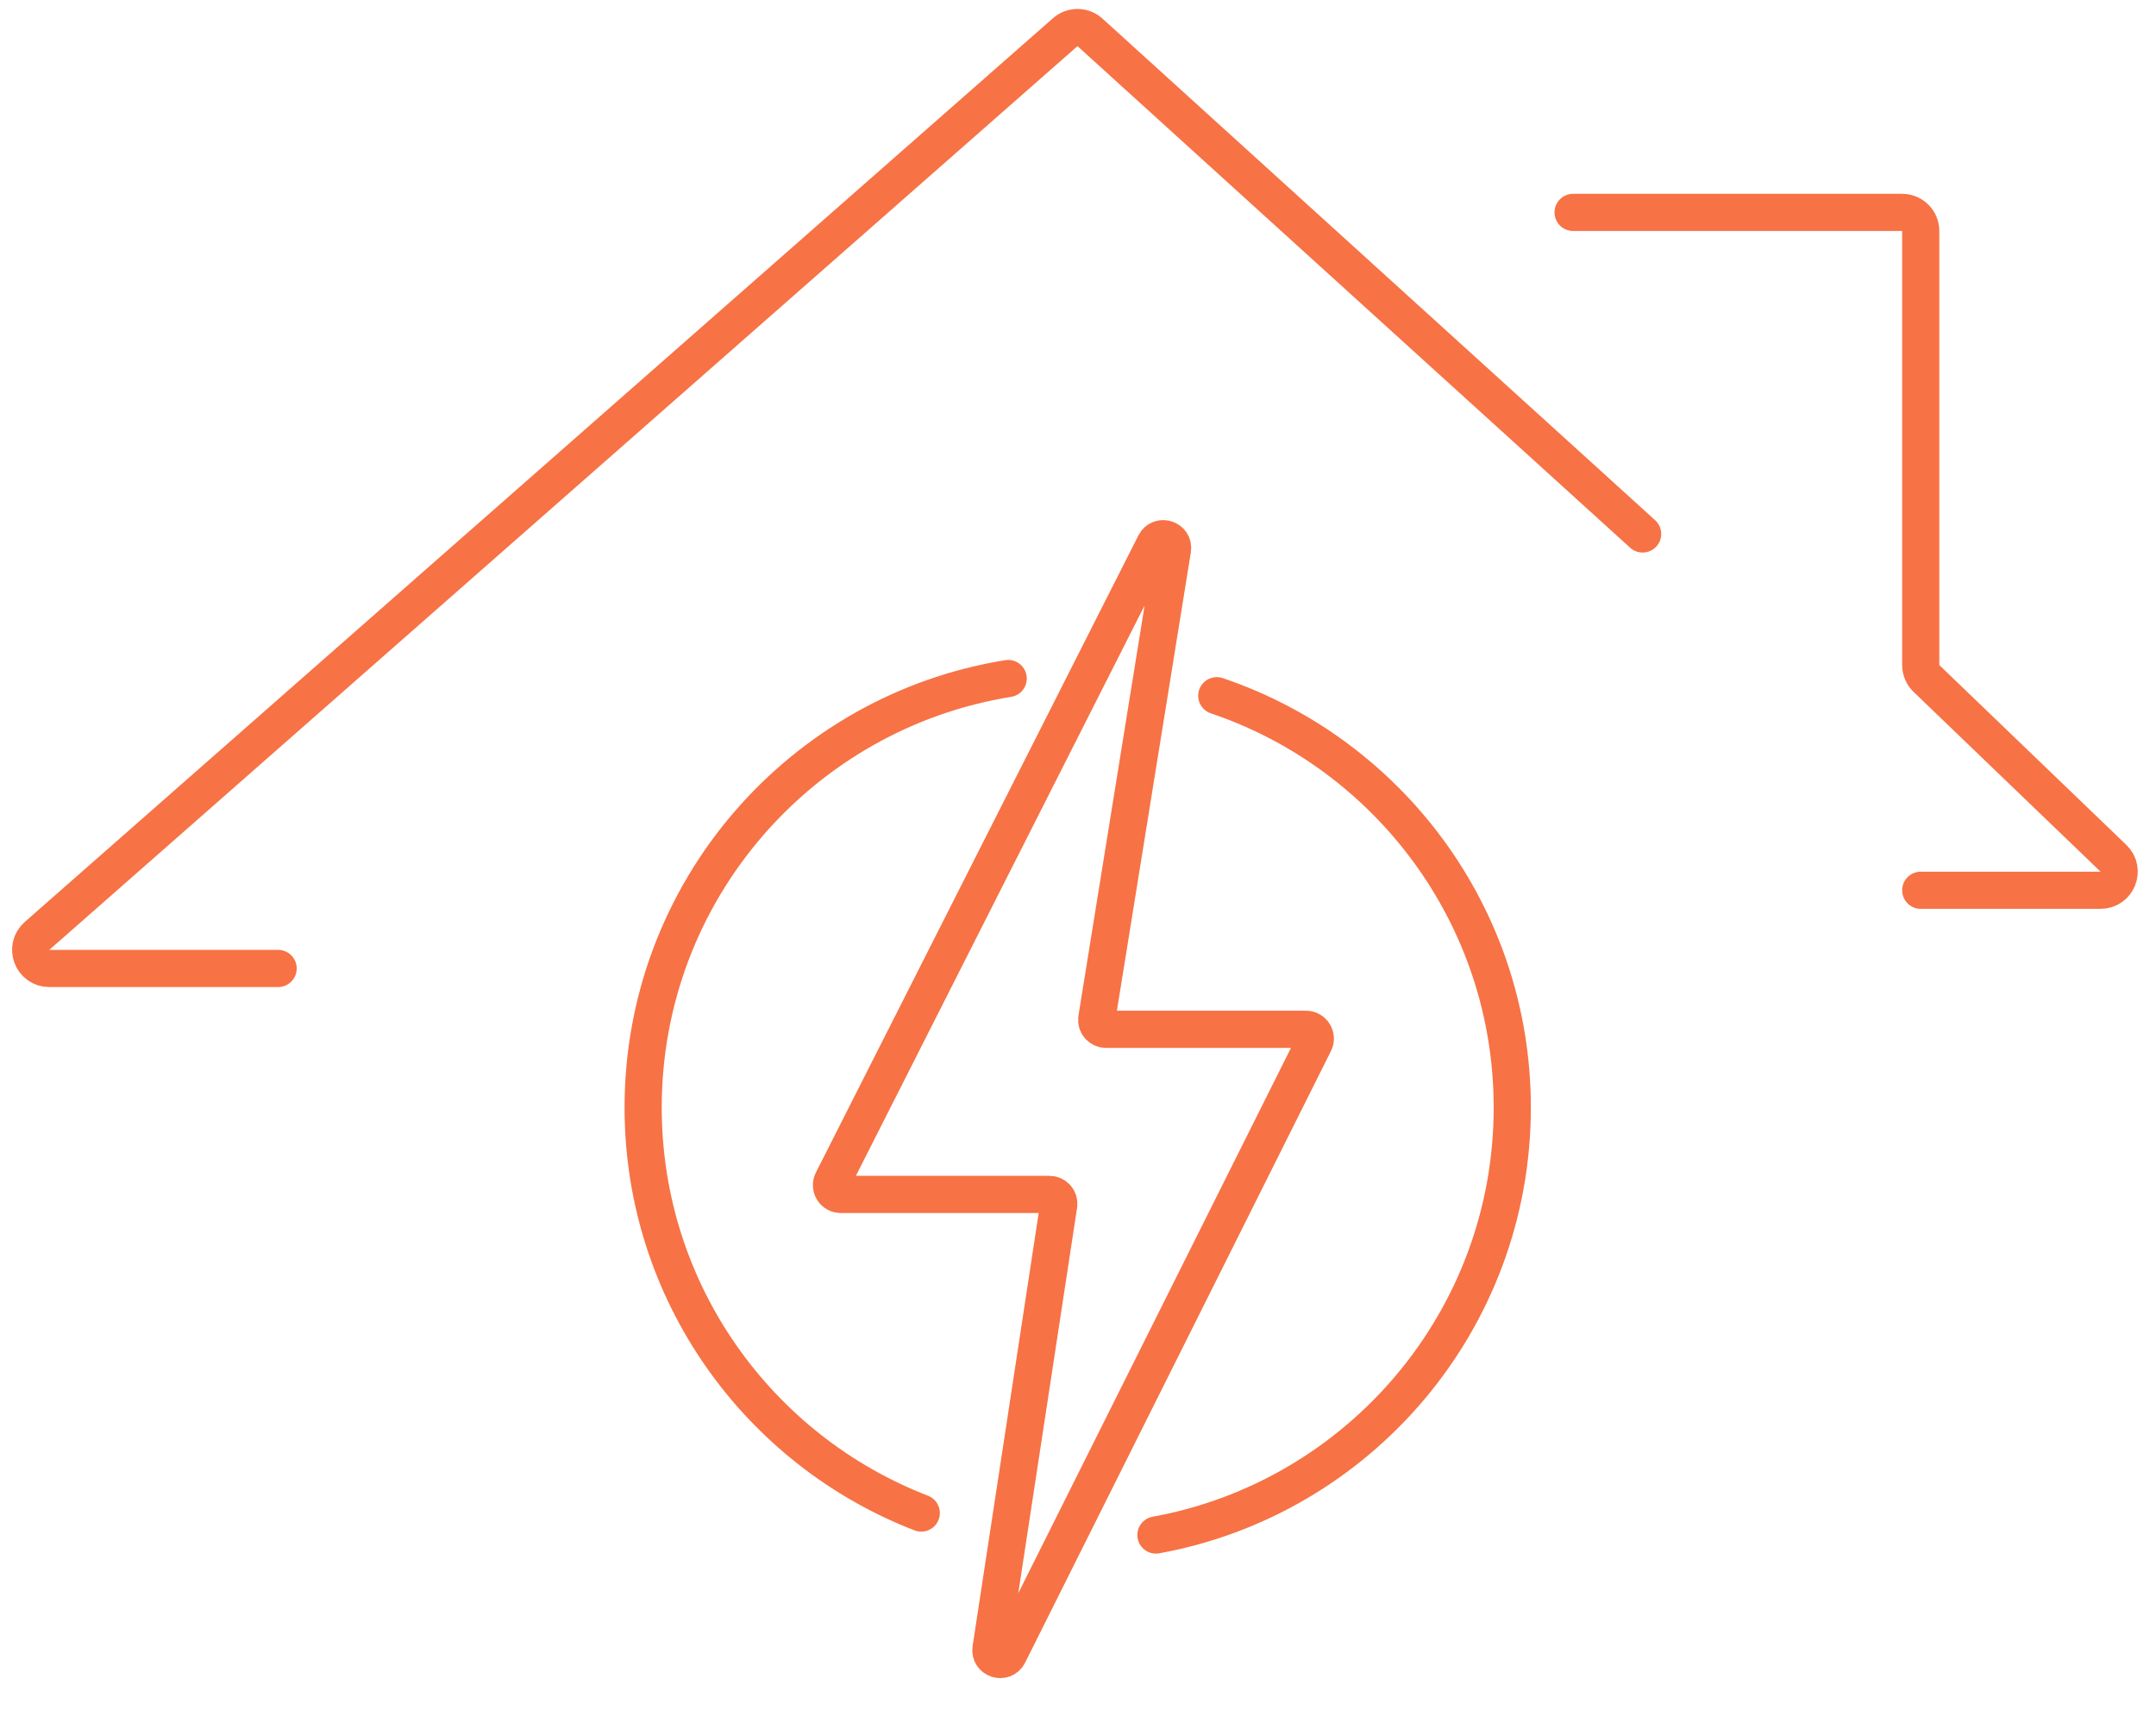
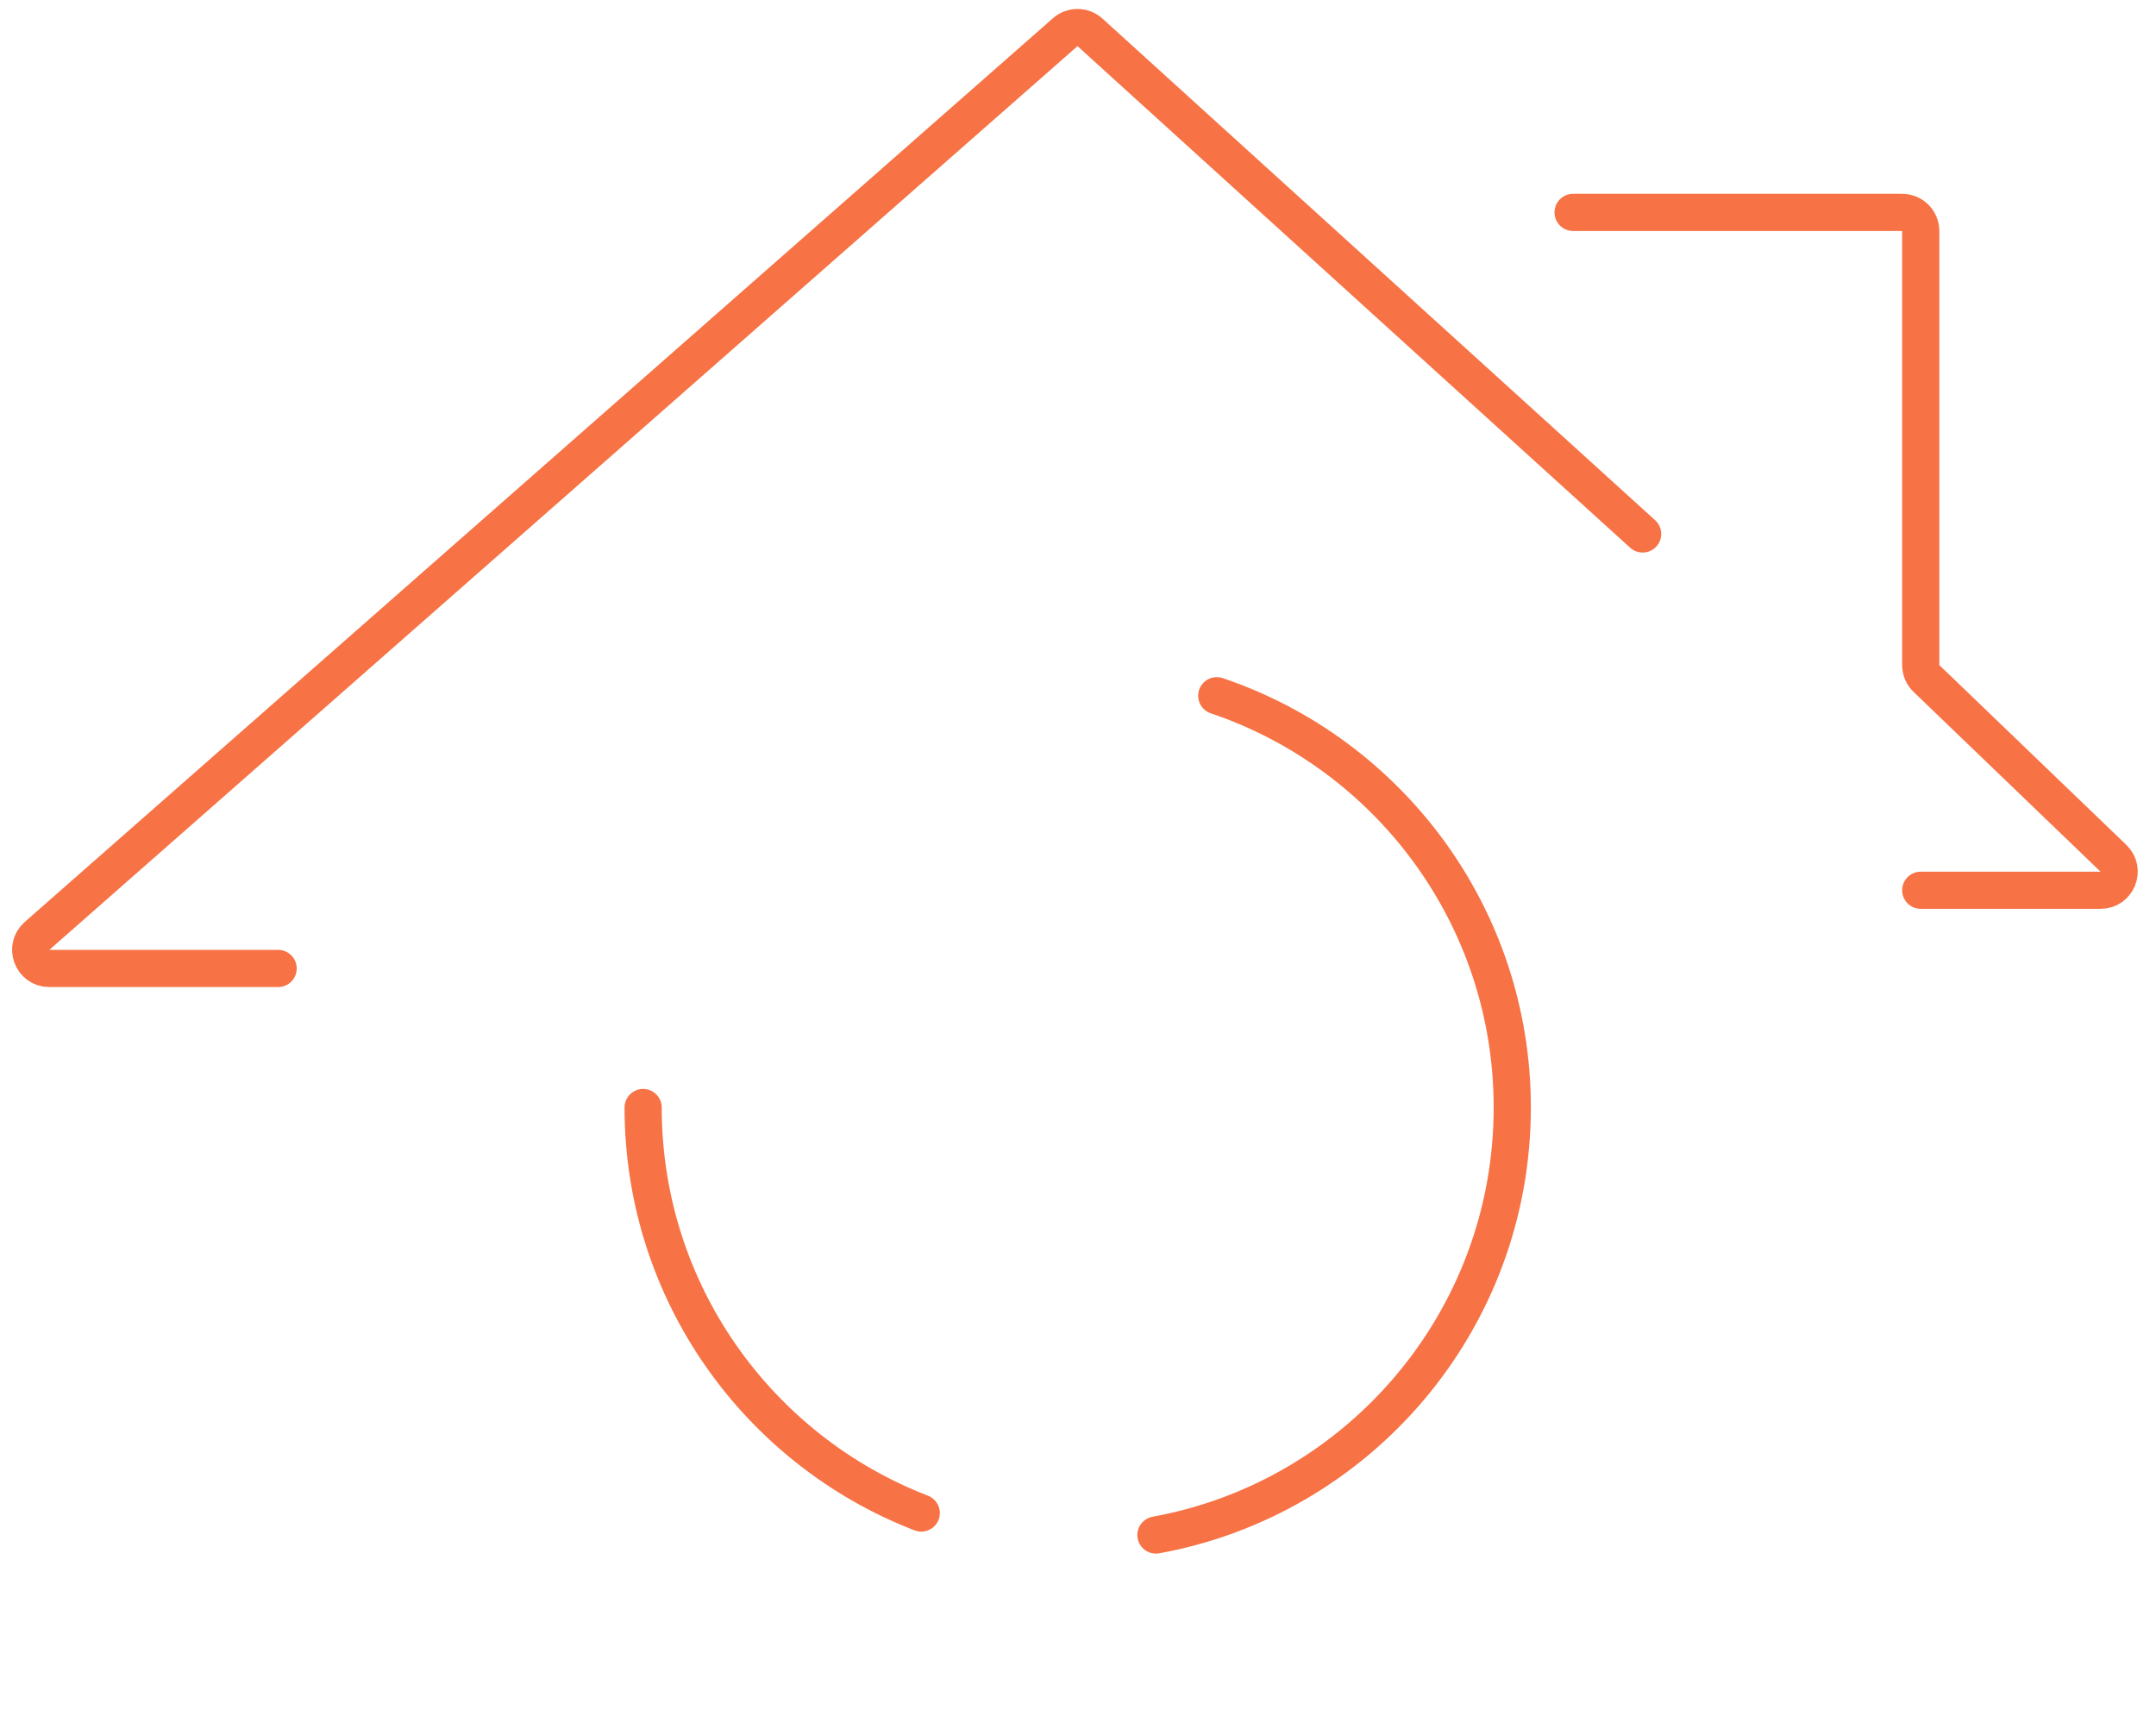
<svg xmlns="http://www.w3.org/2000/svg" width="116" height="92" viewBox="0 0 116 92" fill="none">
-   <path d="M49.567 81.413C40.813 78.034 34.603 69.539 34.603 59.593C34.603 47.954 43.109 38.301 54.243 36.51M62.193 82.596C73.097 80.614 81.365 71.069 81.365 59.593C81.365 49.297 74.709 40.555 65.466 37.435" stroke="#F77245" stroke-width="2" stroke-linecap="round" />
-   <path d="M44.79 63.543L62.143 29.26C62.401 28.751 63.174 29.002 63.083 29.566L59.012 54.805C58.963 55.109 59.198 55.385 59.506 55.385H70.268C70.639 55.385 70.881 55.776 70.715 56.108L54.26 89.017C54.005 89.527 53.233 89.282 53.319 88.718L56.961 64.844C57.007 64.542 56.773 64.269 56.466 64.269H45.236C44.864 64.269 44.622 63.876 44.79 63.543Z" stroke="#F77245" stroke-width="2" stroke-linecap="round" />
+   <path d="M49.567 81.413C40.813 78.034 34.603 69.539 34.603 59.593M62.193 82.596C73.097 80.614 81.365 71.069 81.365 59.593C81.365 49.297 74.709 40.555 65.466 37.435" stroke="#F77245" stroke-width="2" stroke-linecap="round" />
  <path d="M14.964 52.111H2.652C1.73 52.111 1.299 50.969 1.992 50.36L57.313 1.731C57.695 1.395 58.269 1.4 58.645 1.742L88.379 28.731M84.638 11.429H102.342C102.894 11.429 103.342 11.877 103.342 12.429V35.787C103.342 36.059 103.453 36.319 103.649 36.508L113.71 46.182C114.359 46.806 113.918 47.903 113.017 47.903H103.342" stroke="#F77245" stroke-width="2" stroke-linecap="round" />
</svg>